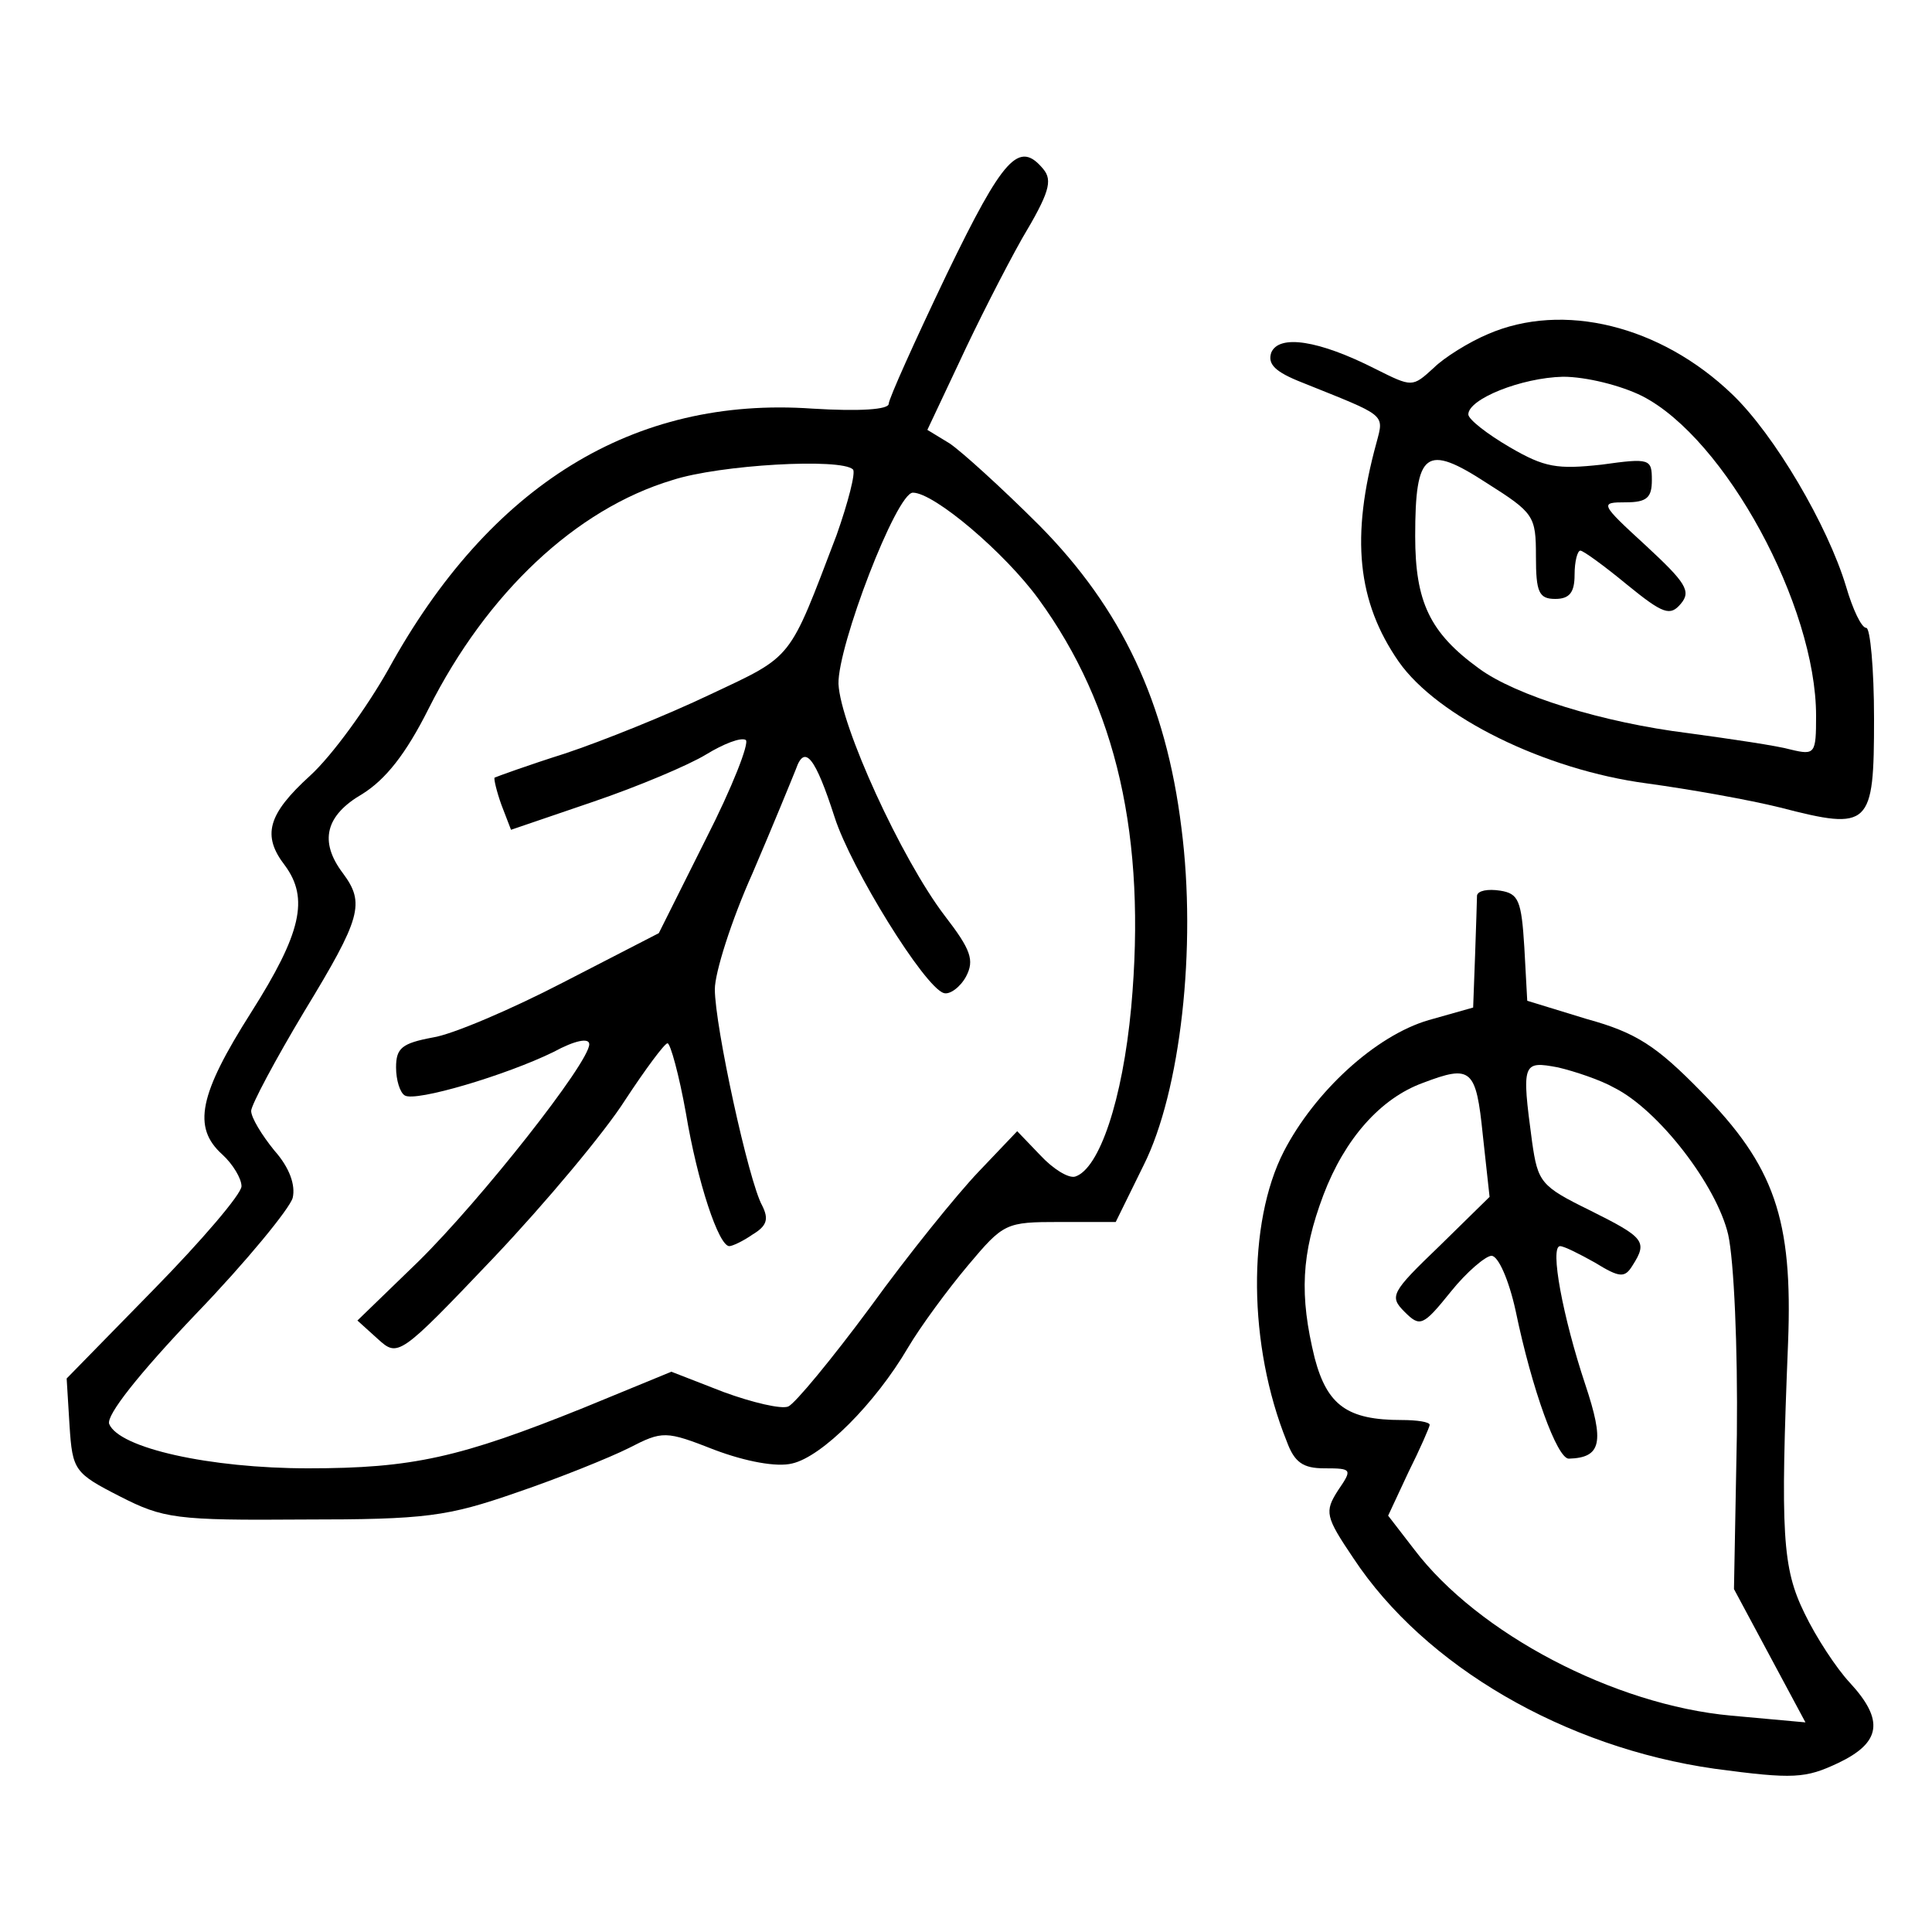
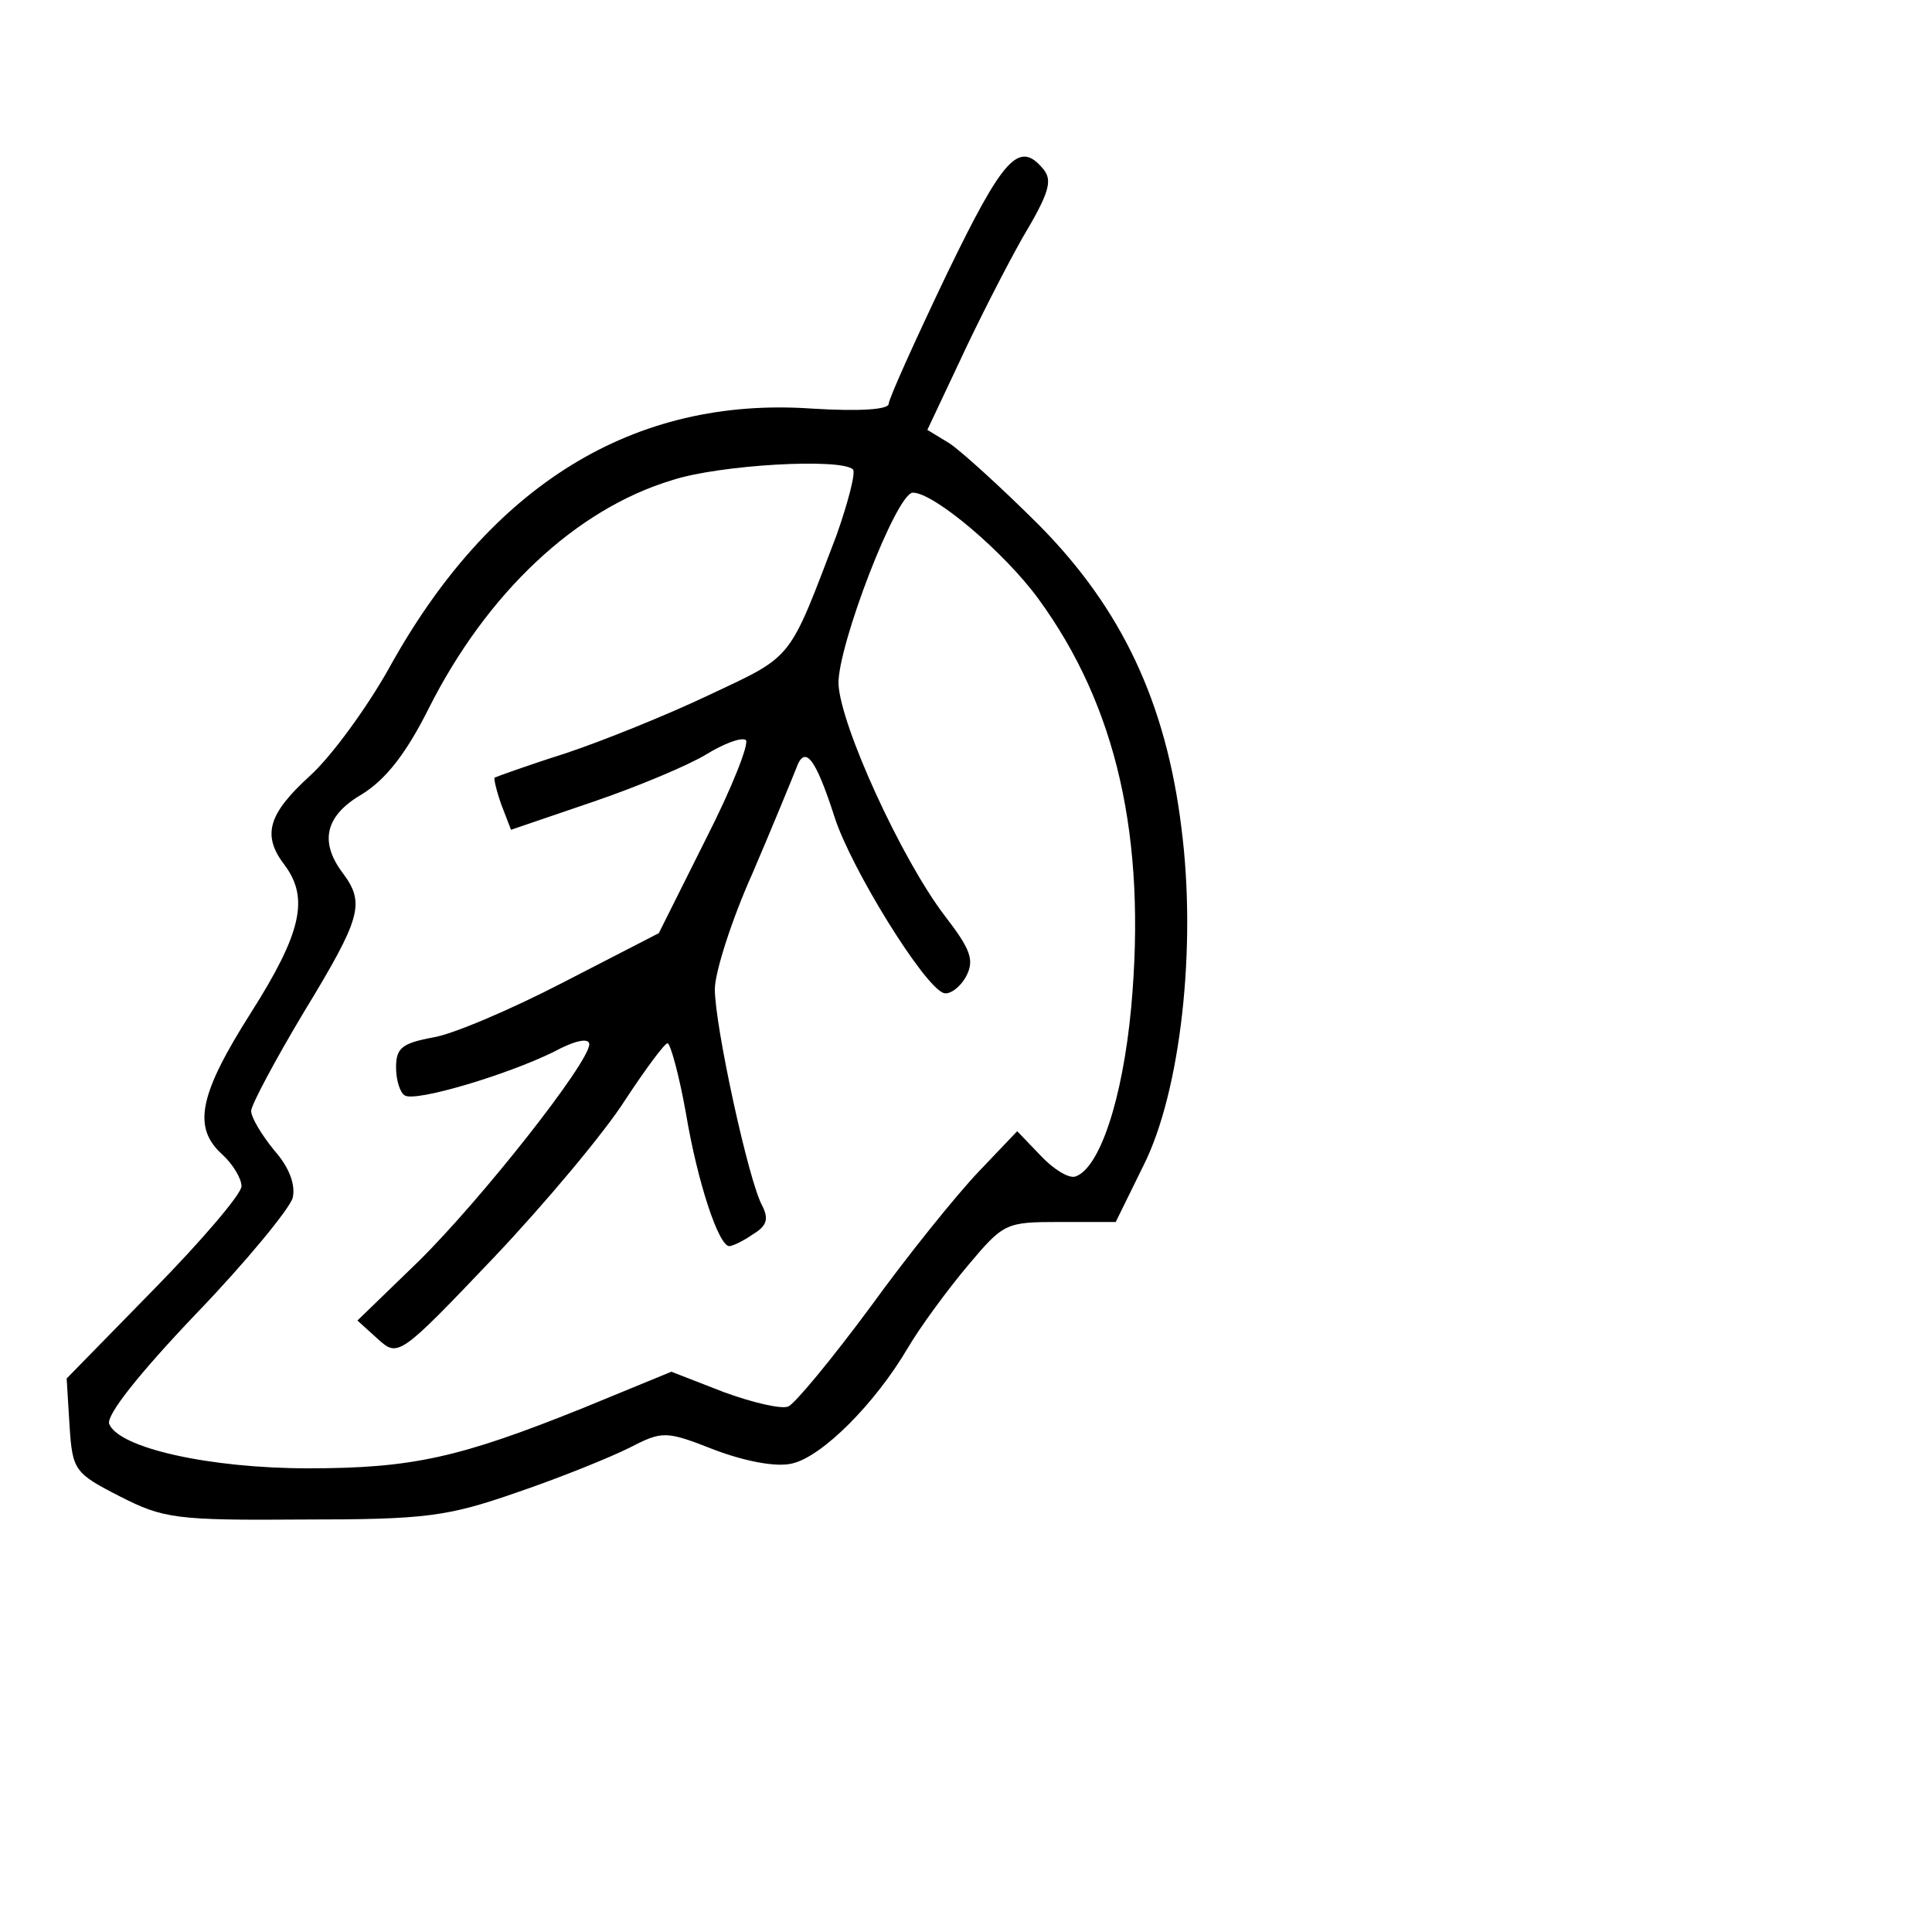
<svg xmlns="http://www.w3.org/2000/svg" version="1.0" width="200pt" height="200pt" viewBox="0 0 200 200" preserveAspectRatio="xMidYMid meet">
  <g transform="translate(0,200) scale(0.1,-0.1)" fill="#000000" stroke="none">
    <path d="M980 1716 c-33 -69 -60 -129 -60 -134 0 -6 -30 -8 -79 -5 -185 13 -334 -79 -439 -270 -22 -39 -58 -89 -81 -110 -44 -40 -50 -62 -26 -93 25 -34 17 -70 -35 -152 -54 -85 -61 -119 -30 -147 11 -10 20 -25 20 -33 0 -8 -41 -56 -91 -107 l-90 -92 3 -49 c3 -46 5 -49 52 -73 45 -23 58 -25 190 -24 127 0 149 3 221 28 44 15 96 36 116 46 35 18 38 18 89 -2 32 -12 64 -18 80 -14 31 7 86 62 120 120 13 22 41 60 62 85 37 44 39 45 95 45 l58 0 29 59 c38 76 55 225 39 349 -16 130 -62 227 -147 313 -39 39 -81 77 -93 85 l-23 14 33 70 c18 39 47 96 65 128 28 47 32 60 22 72 -25 30 -41 13 -100 -109z m-97 -202 c3 -3 -5 -34 -17 -68 -50 -131 -44 -124 -131 -165 -44 -21 -111 -48 -150 -61 -38 -12 -71 -24 -73 -25 -1 -1 2 -14 7 -28 l10 -26 85 29 c47 16 99 38 117 49 18 11 36 18 41 15 4 -3 -14 -49 -41 -102 l-49 -98 -99 -51 c-54 -28 -115 -54 -135 -57 -32 -6 -38 -11 -38 -31 0 -13 4 -26 9 -29 11 -7 105 21 154 45 22 12 37 15 37 8 0 -19 -112 -161 -177 -225 l-63 -61 21 -19 c21 -19 22 -19 120 84 54 57 115 130 136 163 21 32 41 59 44 59 3 0 12 -33 19 -72 12 -72 34 -138 45 -138 3 0 14 5 24 12 15 9 17 16 10 30 -14 25 -49 186 -49 224 0 17 17 71 39 120 21 49 41 98 45 108 9 26 20 12 40 -50 17 -53 93 -176 113 -182 6 -2 17 6 23 17 9 17 5 28 -22 63 -45 59 -108 197 -110 240 -1 39 60 198 77 198 22 0 95 -62 130 -110 81 -111 112 -247 96 -423 -9 -96 -33 -167 -58 -175 -7 -2 -23 8 -36 22 l-24 25 -40 -42 c-22 -23 -73 -86 -112 -140 -40 -54 -78 -100 -85 -103 -7 -3 -37 4 -67 15 l-54 21 -90 -37 c-129 -52 -178 -63 -286 -63 -102 0 -196 21 -206 46 -3 9 30 51 90 114 52 54 97 109 100 120 3 13 -3 31 -19 49 -13 16 -24 34 -24 41 0 6 25 53 55 103 59 97 63 112 40 143 -25 33 -18 60 20 82 24 15 45 41 69 89 60 119 152 206 252 236 49 16 175 23 187 11z" />
-     <path d="M1540 1654 c-19 -8 -45 -24 -56 -35 -22 -20 -22 -20 -60 -1 -59 30 -100 36 -108 17 -4 -12 4 -20 32 -31 87 -35 85 -32 77 -62 -27 -98 -20 -165 23 -227 40 -57 151 -112 257 -126 44 -6 106 -17 138 -25 93 -24 97 -20 97 92 0 52 -4 94 -8 94 -5 0 -14 19 -21 43 -19 63 -74 157 -118 199 -74 71 -175 96 -253 62z m160 -64 c86 -44 180 -217 180 -331 0 -39 -1 -41 -26 -35 -14 4 -62 11 -106 17 -89 11 -179 39 -217 67 -51 37 -66 69 -66 137 0 88 11 96 74 55 49 -31 51 -34 51 -76 0 -37 3 -44 20 -44 15 0 20 7 20 25 0 14 3 25 6 25 3 0 25 -16 48 -35 38 -31 45 -33 56 -20 11 13 5 22 -36 60 -48 44 -48 45 -21 45 22 0 27 5 27 23 0 22 -2 23 -52 16 -46 -5 -59 -3 -95 18 -24 14 -43 29 -43 34 0 16 55 38 98 39 24 0 60 -9 82 -20z" />
-     <path d="M1529 1073 c0 -4 -1 -32 -2 -62 l-2 -54 -46 -13 c-55 -16 -118 -74 -150 -136 -38 -74 -37 -201 3 -300 8 -22 17 -28 39 -28 29 0 29 -1 14 -23 -14 -22 -13 -27 16 -70 74 -112 219 -196 374 -218 82 -11 94 -10 128 6 44 21 48 44 12 83 -14 15 -35 47 -47 72 -23 47 -25 82 -17 280 5 128 -14 183 -90 260 -46 47 -67 61 -118 75 l-62 19 -3 55 c-3 49 -6 56 -25 59 -13 2 -23 0 -24 -5z m142 -199 c46 -23 106 -101 118 -152 6 -27 10 -117 9 -207 l-3 -160 37 -69 37 -69 -77 7 c-121 11 -262 85 -328 172 l-27 35 21 45 c12 24 22 47 22 49 0 3 -13 5 -29 5 -56 0 -77 15 -90 64 -16 65 -14 108 9 169 22 58 59 100 103 116 50 19 55 15 62 -54 l7 -64 -52 -51 c-50 -48 -52 -52 -36 -68 16 -16 19 -15 48 21 16 20 36 37 42 37 7 0 18 -25 25 -57 17 -82 43 -153 55 -153 34 1 37 17 17 77 -23 69 -37 143 -26 143 4 0 20 -8 36 -17 26 -16 31 -16 39 -3 16 25 12 29 -44 57 -51 25 -54 29 -60 71 -11 82 -10 84 27 77 17 -4 44 -13 58 -21z" />
  </g>
</svg>